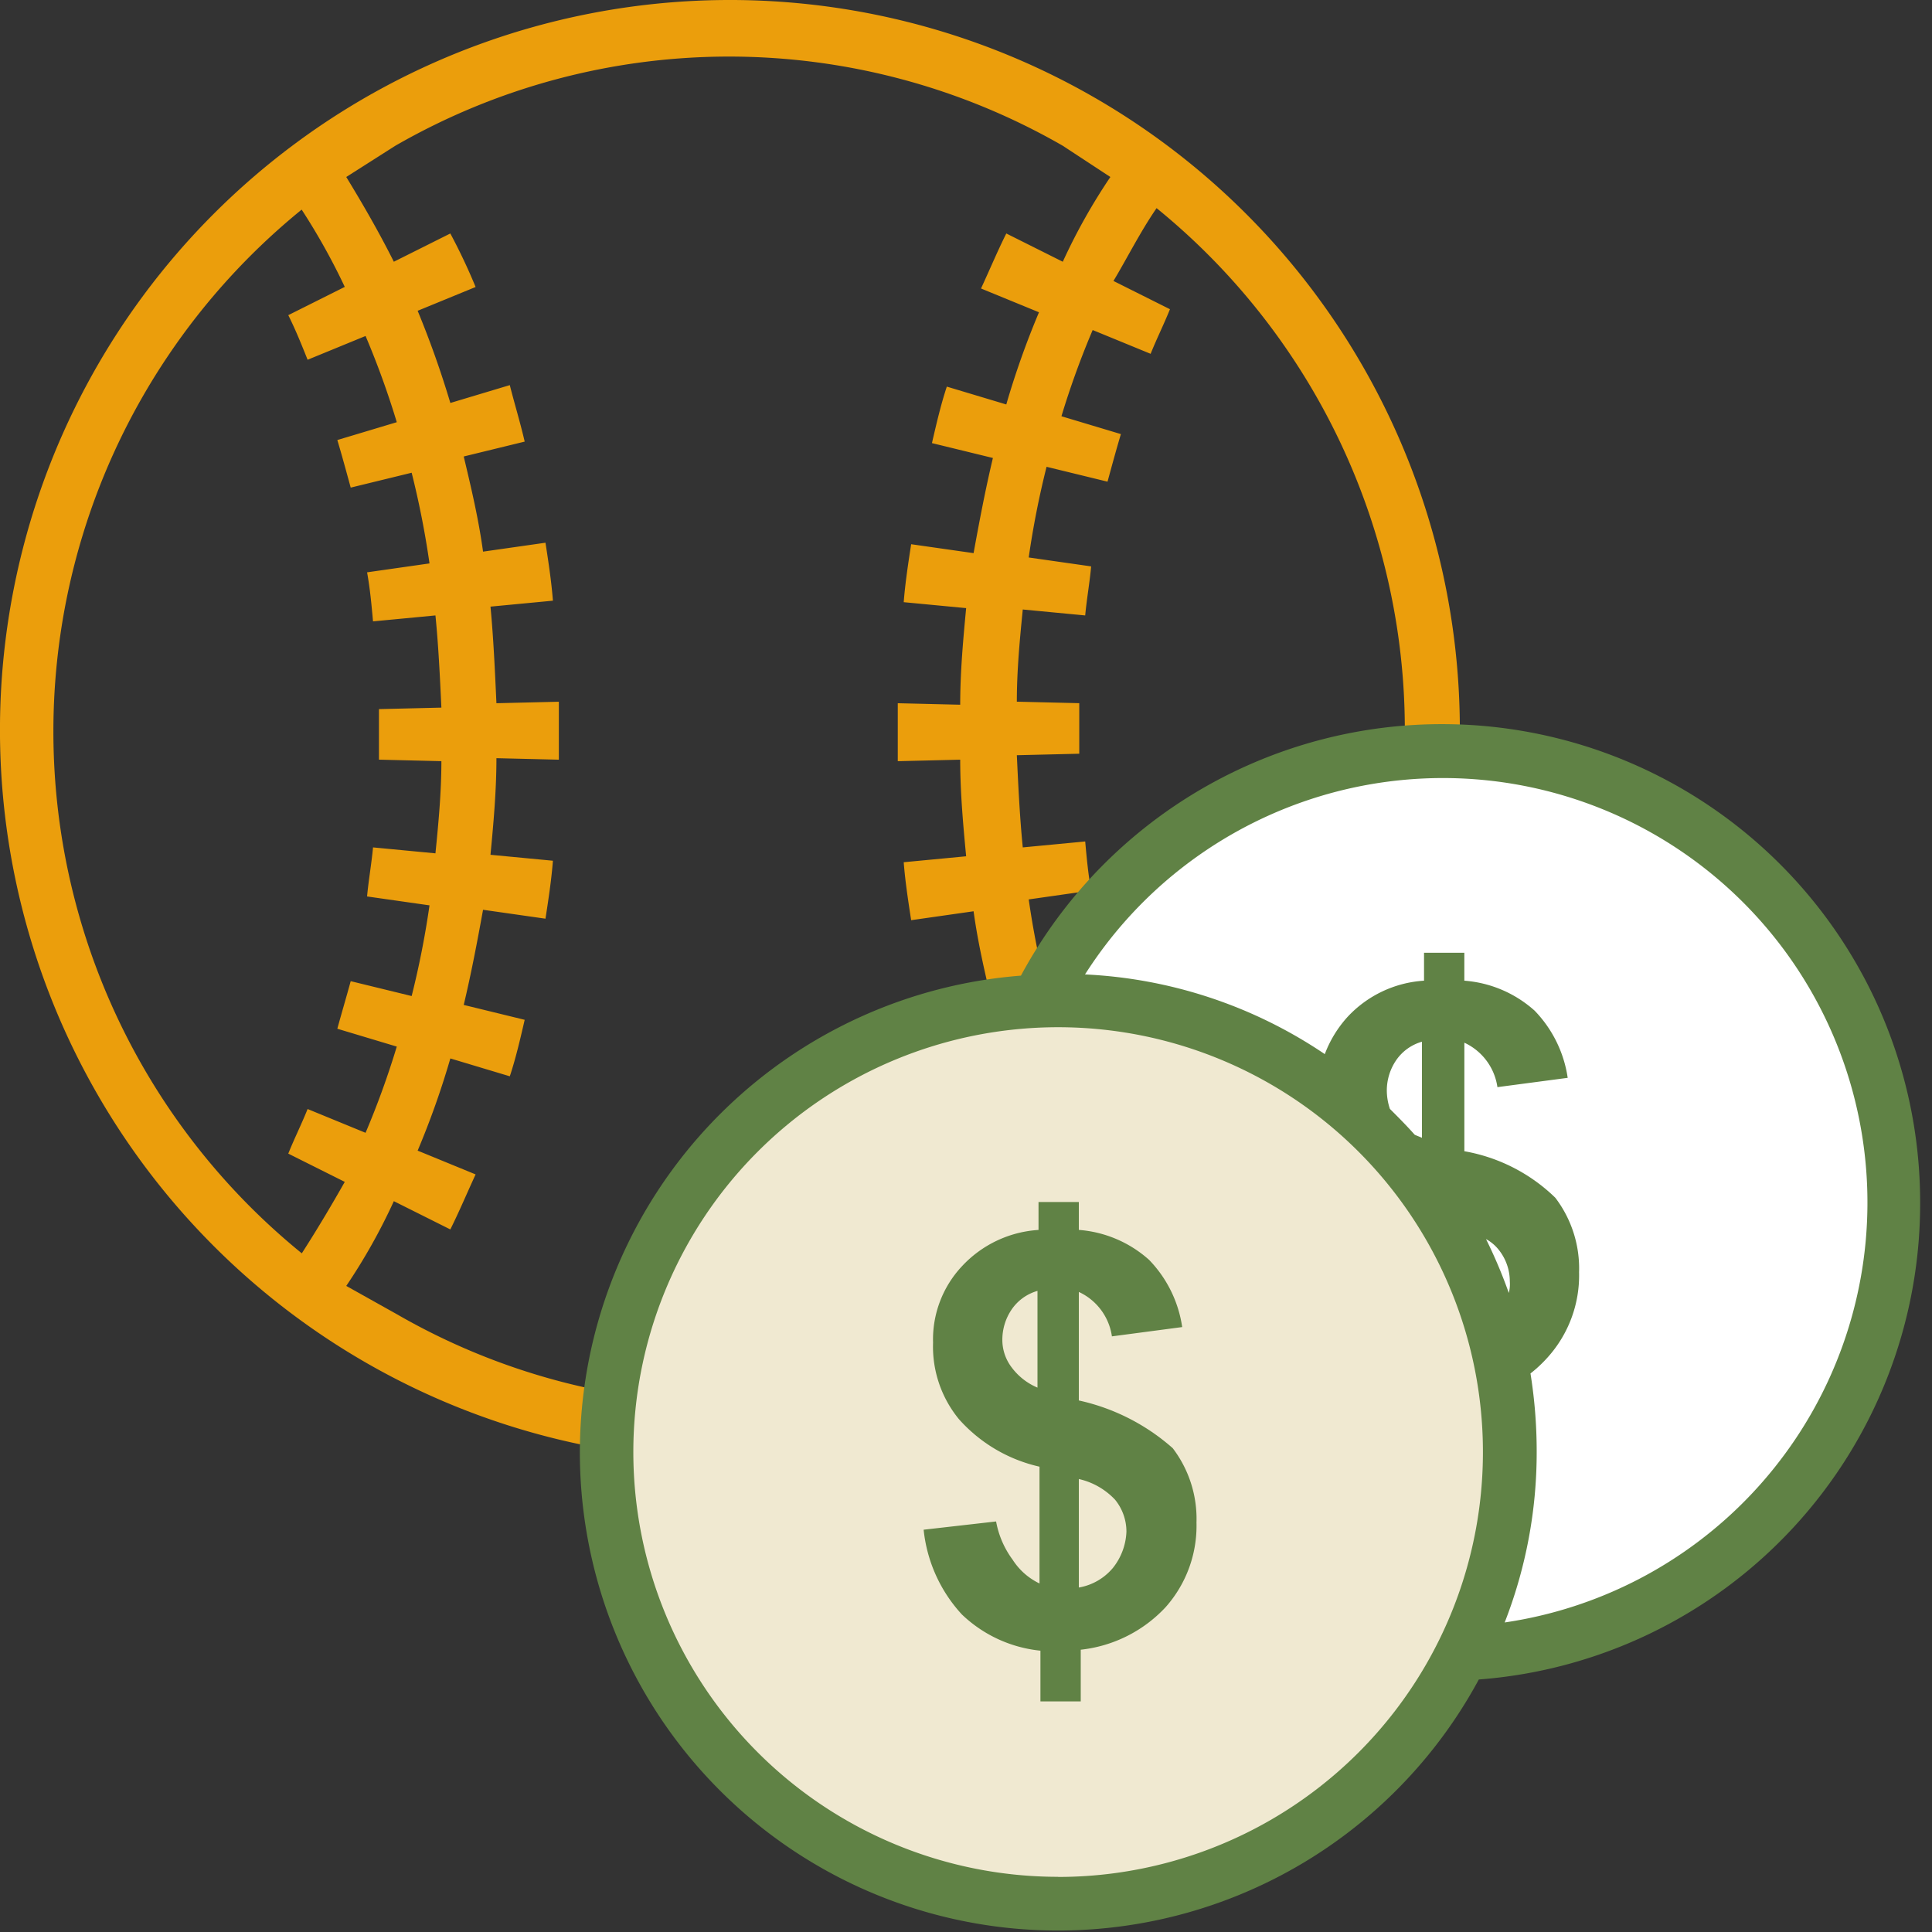
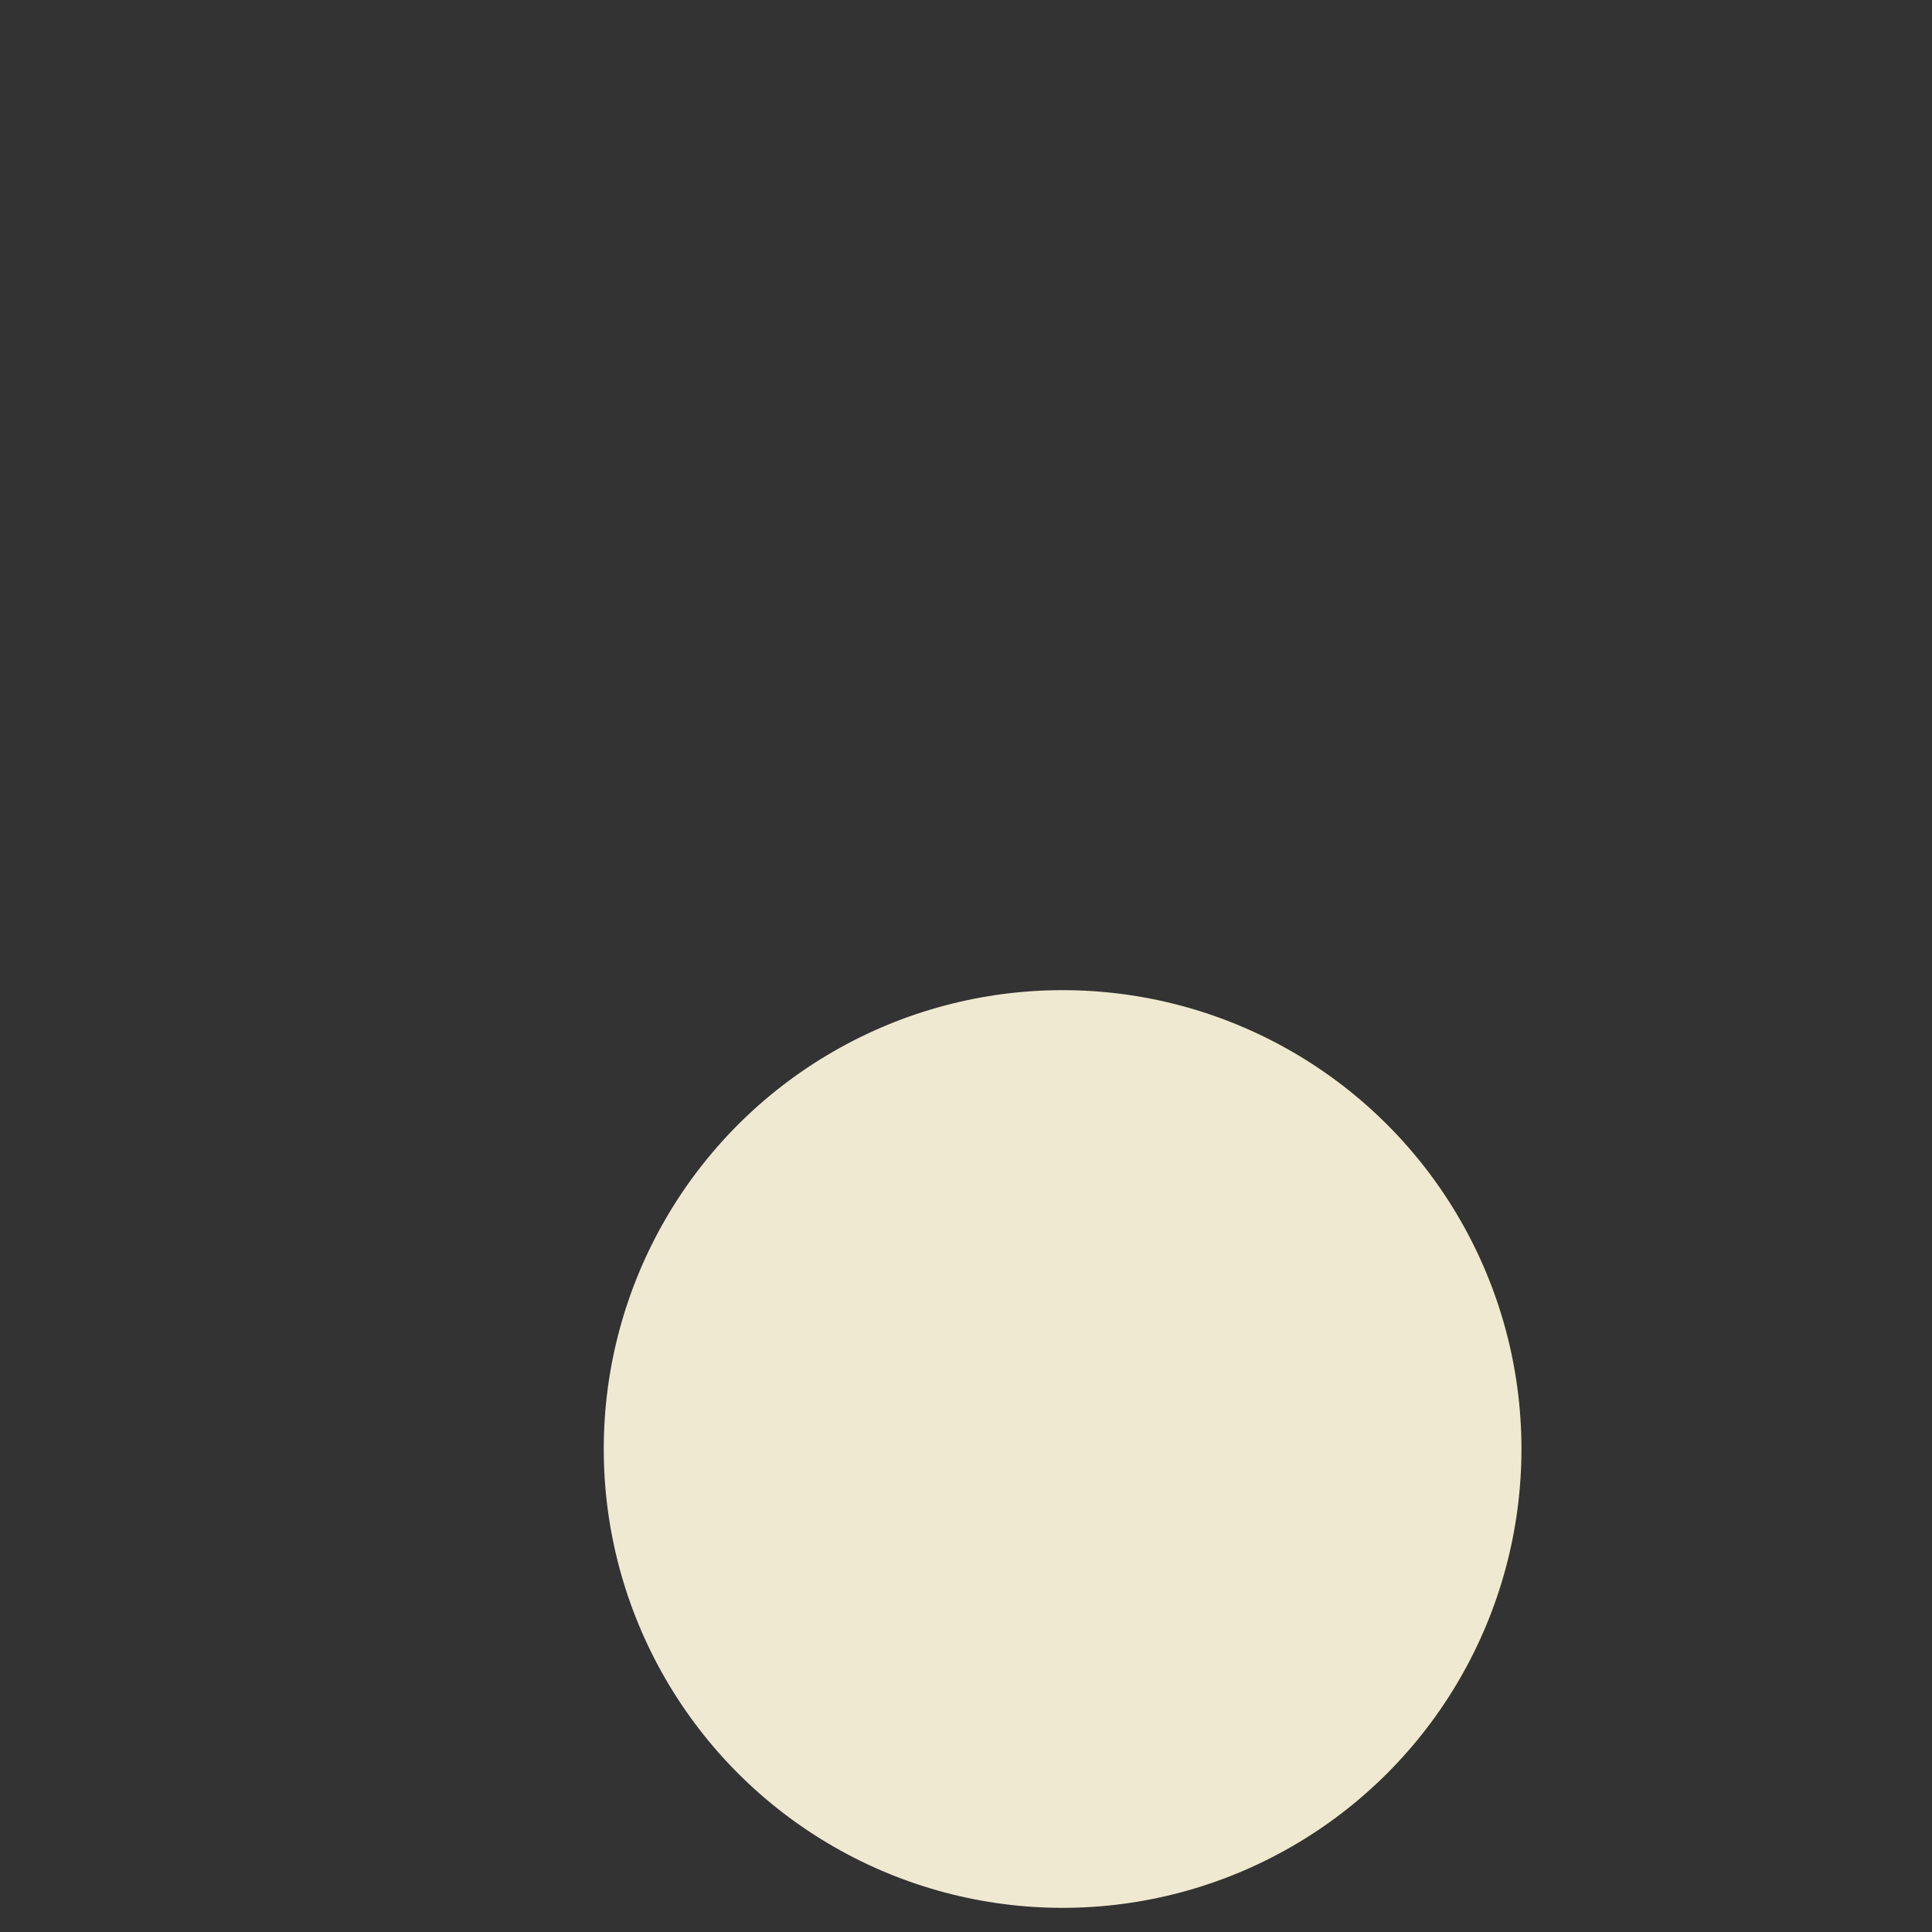
<svg xmlns="http://www.w3.org/2000/svg" width="80" height="80" viewBox="0 0 80 80">
  <rect x="0" y="0" width="80" height="80" fill="#333333" stroke="none" />
  <g id="trade" transform="translate(-2417 1092)">
-     <rect id="Rectangle_303" data-name="Rectangle 303" width="80" height="80" transform="translate(2417 -1092)" fill="none" opacity="0.8" />
-     <path id="XMLID_64_" d="M703.349,211.325a30.225,30.225,0,1,0-30.225,30.225A30.238,30.238,0,0,0,703.349,211.325Zm-12.558-21.607a27.846,27.846,0,0,1,0,43.213,26.765,26.765,0,0,1-1.785-3.2l2.339-1.108c-.308-.616-.554-1.231-.8-1.847l-2.4.985a35.179,35.179,0,0,1-1.293-3.57l2.462-.739c-.185-.616-.369-1.293-.554-1.97l-2.524.616a36.836,36.836,0,0,1-.739-3.755l2.585-.369c-.123-.677-.185-1.354-.246-2.031l-2.585.246c-.123-1.231-.185-2.524-.246-3.817l2.585-.062v-2.093l-2.585-.062c0-1.293.123-2.585.246-3.817l2.585.246c.062-.677.185-1.354.246-2.031l-2.585-.369a36.836,36.836,0,0,1,.739-3.755l2.524.616c.185-.677.369-1.354.554-1.97l-2.462-.739a35.184,35.184,0,0,1,1.293-3.57l2.4.985c.246-.616.554-1.231.8-1.847l-2.339-1.17C689.561,191.811,690.115,190.7,690.792,189.718Zm-35.4,43.275a27.846,27.846,0,0,1,0-43.213,26.772,26.772,0,0,1,1.785,3.2l-2.339,1.17c.308.616.554,1.231.8,1.847l2.4-.985a35.2,35.2,0,0,1,1.293,3.57l-2.462.739c.185.616.369,1.293.554,1.97l2.524-.616a36.819,36.819,0,0,1,.739,3.755l-2.585.369c.123.677.185,1.354.246,2.031l2.585-.246c.123,1.231.185,2.524.246,3.817l-2.585.062v2.093l2.585.062c0,1.293-.123,2.585-.246,3.817l-2.585-.246c-.062.677-.185,1.354-.246,2.031l2.585.369a36.82,36.82,0,0,1-.739,3.755l-2.524-.616c-.185.677-.369,1.293-.554,1.97l2.462.739a35.2,35.2,0,0,1-1.293,3.57l-2.4-.985c-.246.616-.554,1.231-.8,1.847l2.339,1.17C656.689,230.9,656.073,231.947,655.4,232.993Zm1.847,1.354a24.425,24.425,0,0,0,1.97-3.509l2.339,1.17c.369-.739.677-1.477,1.047-2.278l-2.4-.985a34.8,34.8,0,0,0,1.354-3.817l2.462.739c.246-.739.431-1.539.616-2.339l-2.524-.616c.308-1.293.554-2.585.8-3.94l2.585.369c.123-.8.246-1.6.308-2.4l-2.585-.246c.123-1.293.246-2.647.246-4l2.585.062v-2.4l-2.585.062c-.062-1.354-.123-2.709-.246-4l2.585-.246c-.062-.8-.185-1.6-.308-2.4l-2.585.369c-.185-1.354-.492-2.647-.8-3.94l2.524-.616c-.185-.8-.431-1.6-.616-2.339l-2.462.739a40.042,40.042,0,0,0-1.354-3.817l2.4-.985a24.437,24.437,0,0,0-1.047-2.216l-2.339,1.17c-.616-1.231-1.293-2.4-1.97-3.509l2.031-1.293a27.7,27.7,0,0,1,27.639,0l1.97,1.293a24.428,24.428,0,0,0-1.97,3.509l-2.339-1.17c-.369.739-.677,1.477-1.047,2.278l2.4.985a34.813,34.813,0,0,0-1.354,3.817l-2.462-.739c-.246.739-.431,1.539-.616,2.339l2.524.616c-.308,1.293-.554,2.585-.8,3.94l-2.585-.369c-.123.8-.246,1.6-.308,2.4l2.585.246c-.123,1.293-.246,2.647-.246,4l-2.585-.062v2.4l2.585-.062c0,1.354.123,2.709.246,4l-2.585.246c.062.8.185,1.6.308,2.4l2.585-.369c.185,1.354.492,2.647.8,3.94l-2.524.616c.185.8.431,1.6.616,2.339l2.462-.739a40.044,40.044,0,0,0,1.354,3.817l-2.339.862c.308.739.677,1.539.985,2.216l2.339-1.17a32.611,32.611,0,0,0,2.031,3.509l-2.031,1.293a27.586,27.586,0,0,1-27.578,0Z" transform="translate(1774.1 -1273.1)" fill="#eb9e0c" />
    <g id="Group_59" data-name="Group 59" transform="translate(2441 -1062)">
-       <circle id="Ellipse_6" data-name="Ellipse 6" cx="19" cy="19" r="19" transform="translate(17 1)" fill="#fff" />
      <circle id="Ellipse_5" data-name="Ellipse 5" cx="19" cy="19" r="19" transform="translate(1 11)" fill="#f0e9d1" />
-       <path id="Path_73" data-name="Path 73" d="M1229.92,848.717v-4.494a2.4,2.4,0,0,1,1.37,1.84l2.91-.385a5.047,5.047,0,0,0-1.37-2.782,4.91,4.91,0,0,0-2.91-1.241V840.5h-1.669v1.156a4.729,4.729,0,0,0-3.167,1.5,4.429,4.429,0,0,0-1.2,3.167,4.733,4.733,0,0,0,1.07,3.167,6.322,6.322,0,0,0,3.338,1.969v4.836a2.7,2.7,0,0,1-1.113-.984,3.8,3.8,0,0,1-.685-1.584l-3,.342a6.1,6.1,0,0,0,1.583,3.509,5.5,5.5,0,0,0,3.253,1.5v2.1h1.669v-2.14a5.635,5.635,0,0,0,3.509-1.755,5.071,5.071,0,0,0,1.284-3.509,4.83,4.83,0,0,0-.984-3.081A8.67,8.67,0,0,0,1229.92,848.717Zm-1.669-.514a2.58,2.58,0,0,1-1.113-.856,1.878,1.878,0,0,1-.385-1.156,2.229,2.229,0,0,1,.385-1.241,1.935,1.935,0,0,1,1.07-.77V848.2Zm3.081,7.447a2.353,2.353,0,0,1-1.412.813V851.97a2.95,2.95,0,0,1,1.5.856,2.092,2.092,0,0,1,.471,1.327A2.562,2.562,0,0,1,1231.332,855.65Z" transform="translate(-1209.248 -820.727)" fill="#608245" />
-       <path id="Path_72" data-name="Path 72" d="M1245.709,814.115a19.8,19.8,0,0,0-37.234-9.416,19.8,19.8,0,1,0,18.96,29.145A19.763,19.763,0,0,0,1245.709,814.115Zm-35.694,27.9a17.59,17.59,0,1,1,17.59-17.59A17.589,17.589,0,0,1,1210.016,842.02Zm13.61-32.569a2.231,2.231,0,0,1,.385-1.241,1.937,1.937,0,0,1,1.07-.77v3.98c-.086-.043-.214-.086-.3-.128-.343-.385-.685-.728-1.027-1.07A2.421,2.421,0,0,1,1223.625,809.451Zm5.05,8.388a20.4,20.4,0,0,0-.942-2.226,1.714,1.714,0,0,1,.514.428,2.092,2.092,0,0,1,.471,1.327A1.466,1.466,0,0,1,1228.676,817.839Zm-.171,13.653a19.36,19.36,0,0,0,1.327-7.062,20.414,20.414,0,0,0-.257-3.253,5.5,5.5,0,0,0,.728-.685,5.071,5.071,0,0,0,1.284-3.509,4.83,4.83,0,0,0-.984-3.082,7.169,7.169,0,0,0-3.766-1.926v-4.494a2.4,2.4,0,0,1,1.369,1.84l2.91-.385a5.047,5.047,0,0,0-1.37-2.782,4.91,4.91,0,0,0-2.91-1.241v-1.156h-1.669v1.156a4.729,4.729,0,0,0-3.167,1.5,4.824,4.824,0,0,0-.942,1.541,19.341,19.341,0,0,0-9.929-3.3,17.576,17.576,0,1,1,17.376,26.834Z" transform="translate(-1190.2 -794.3)" fill="#608245" />
    </g>
  </g>
</svg>